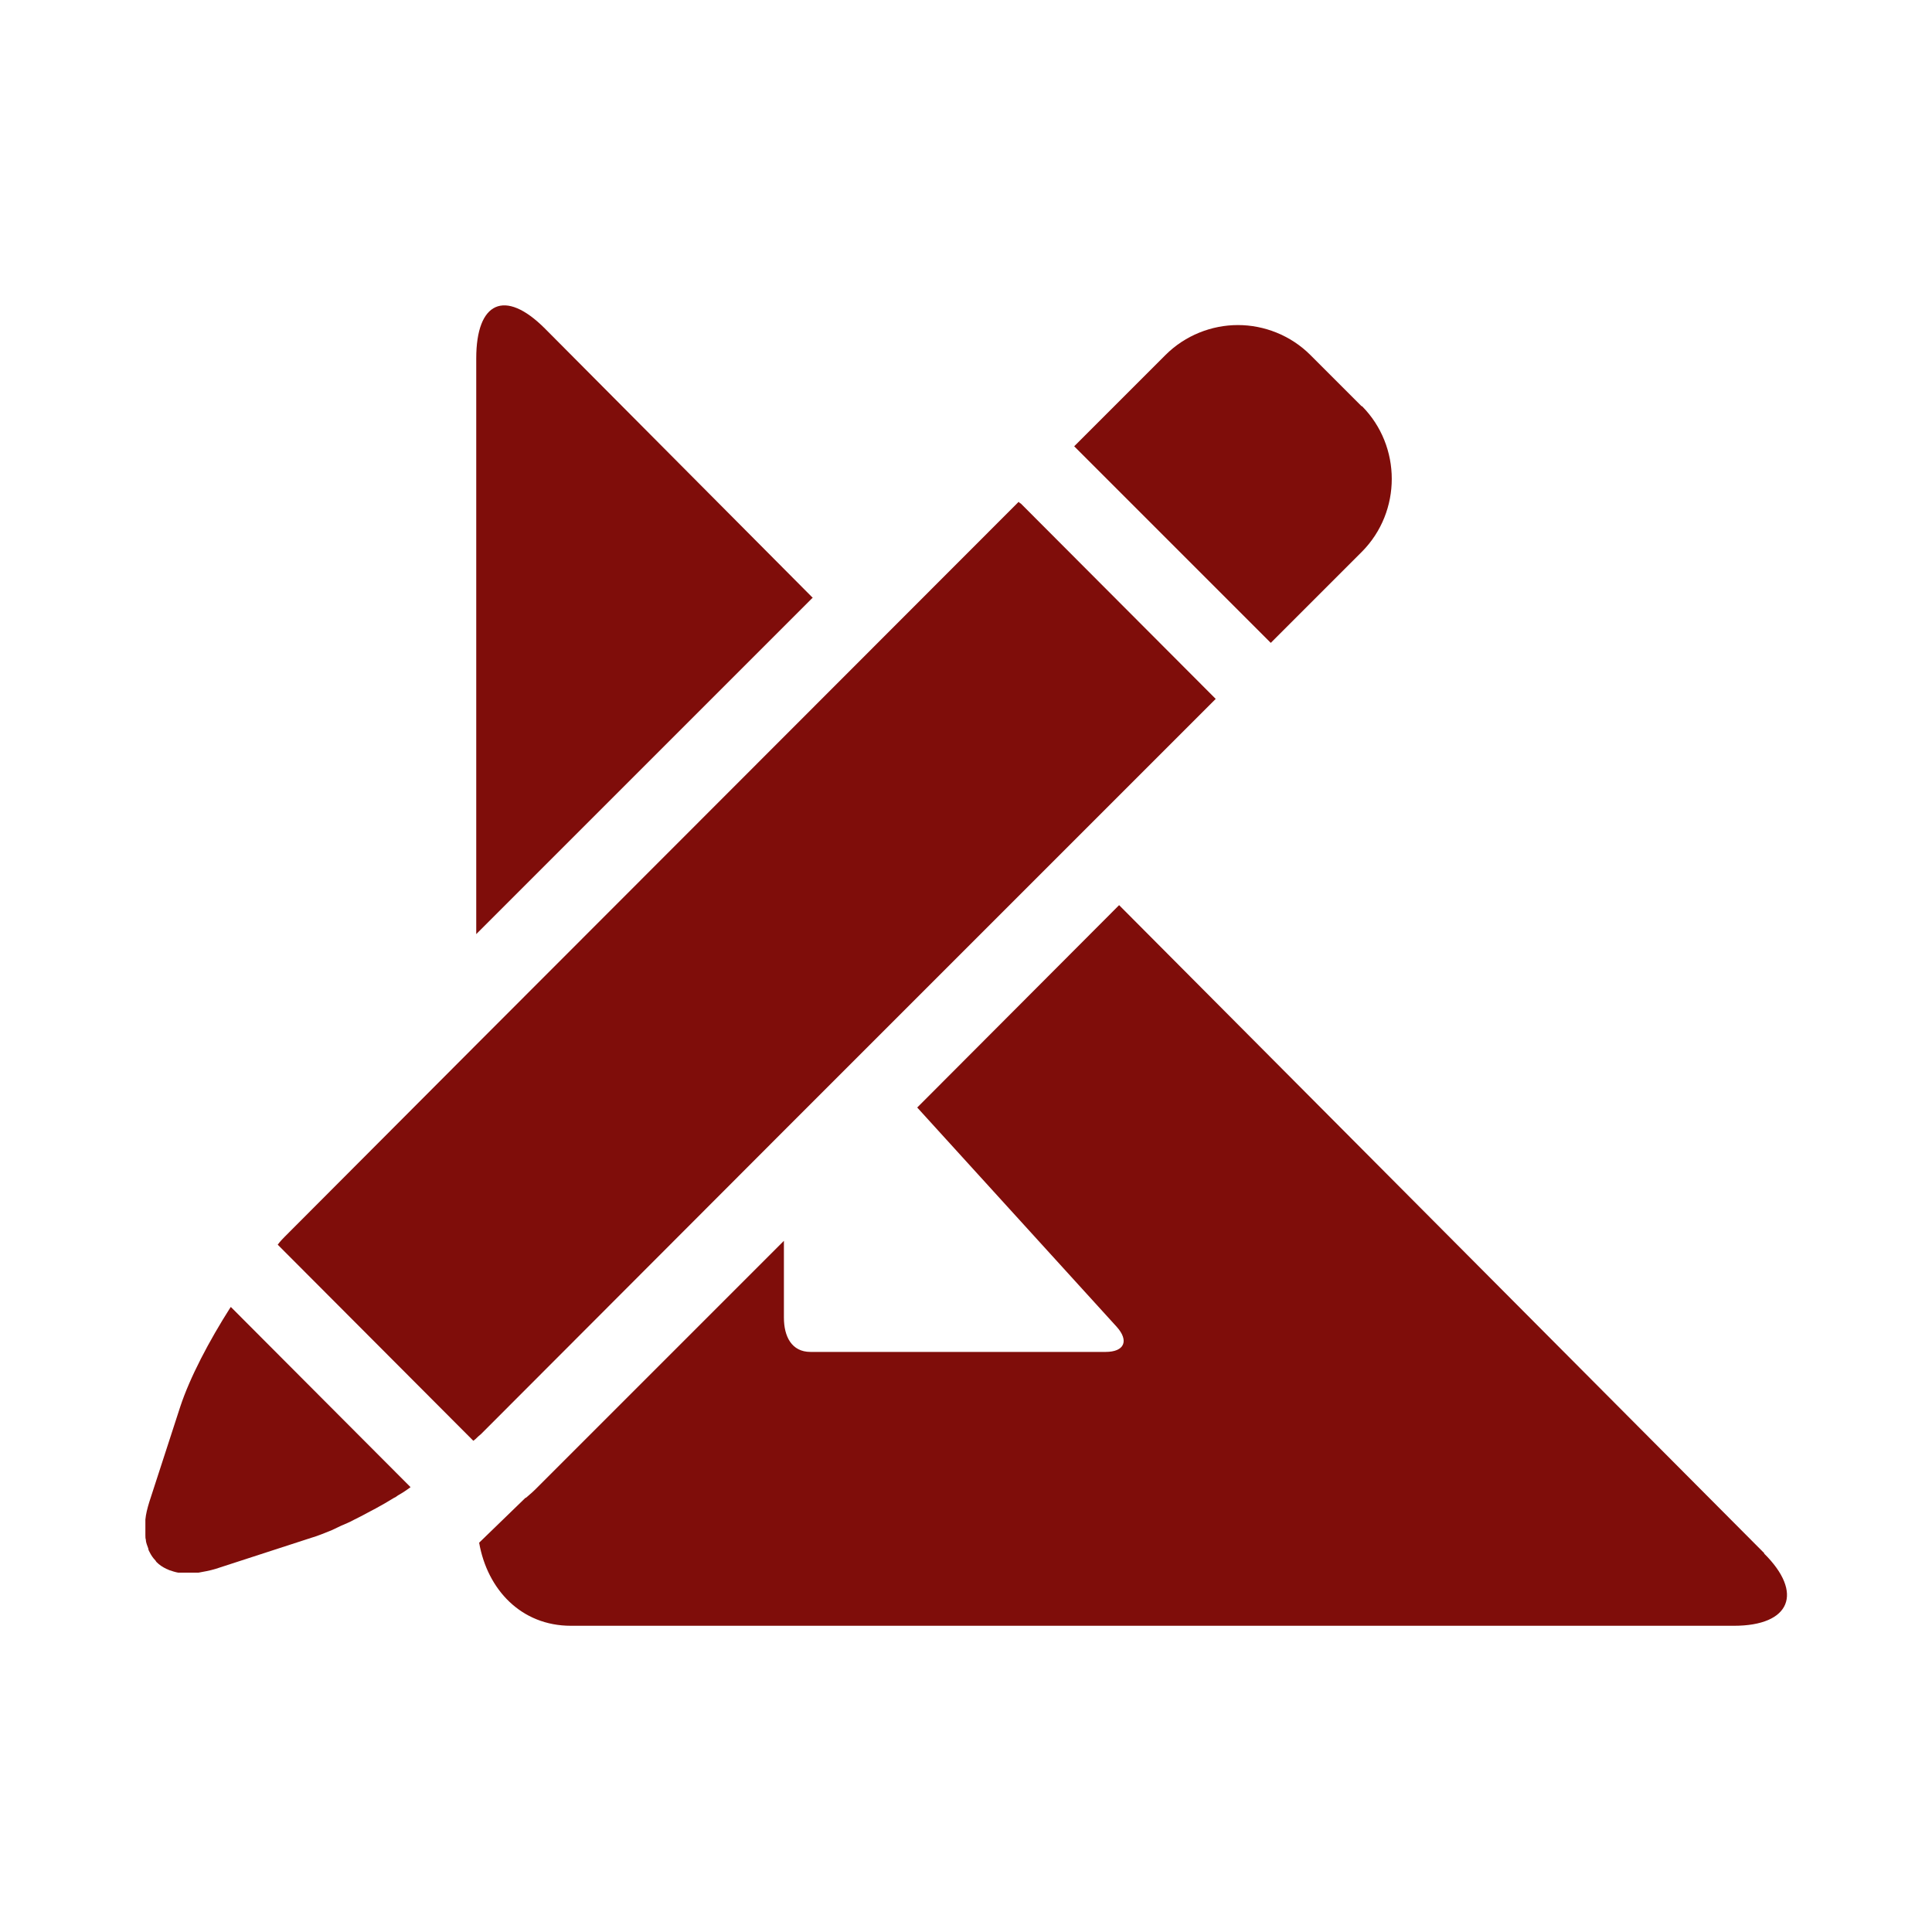
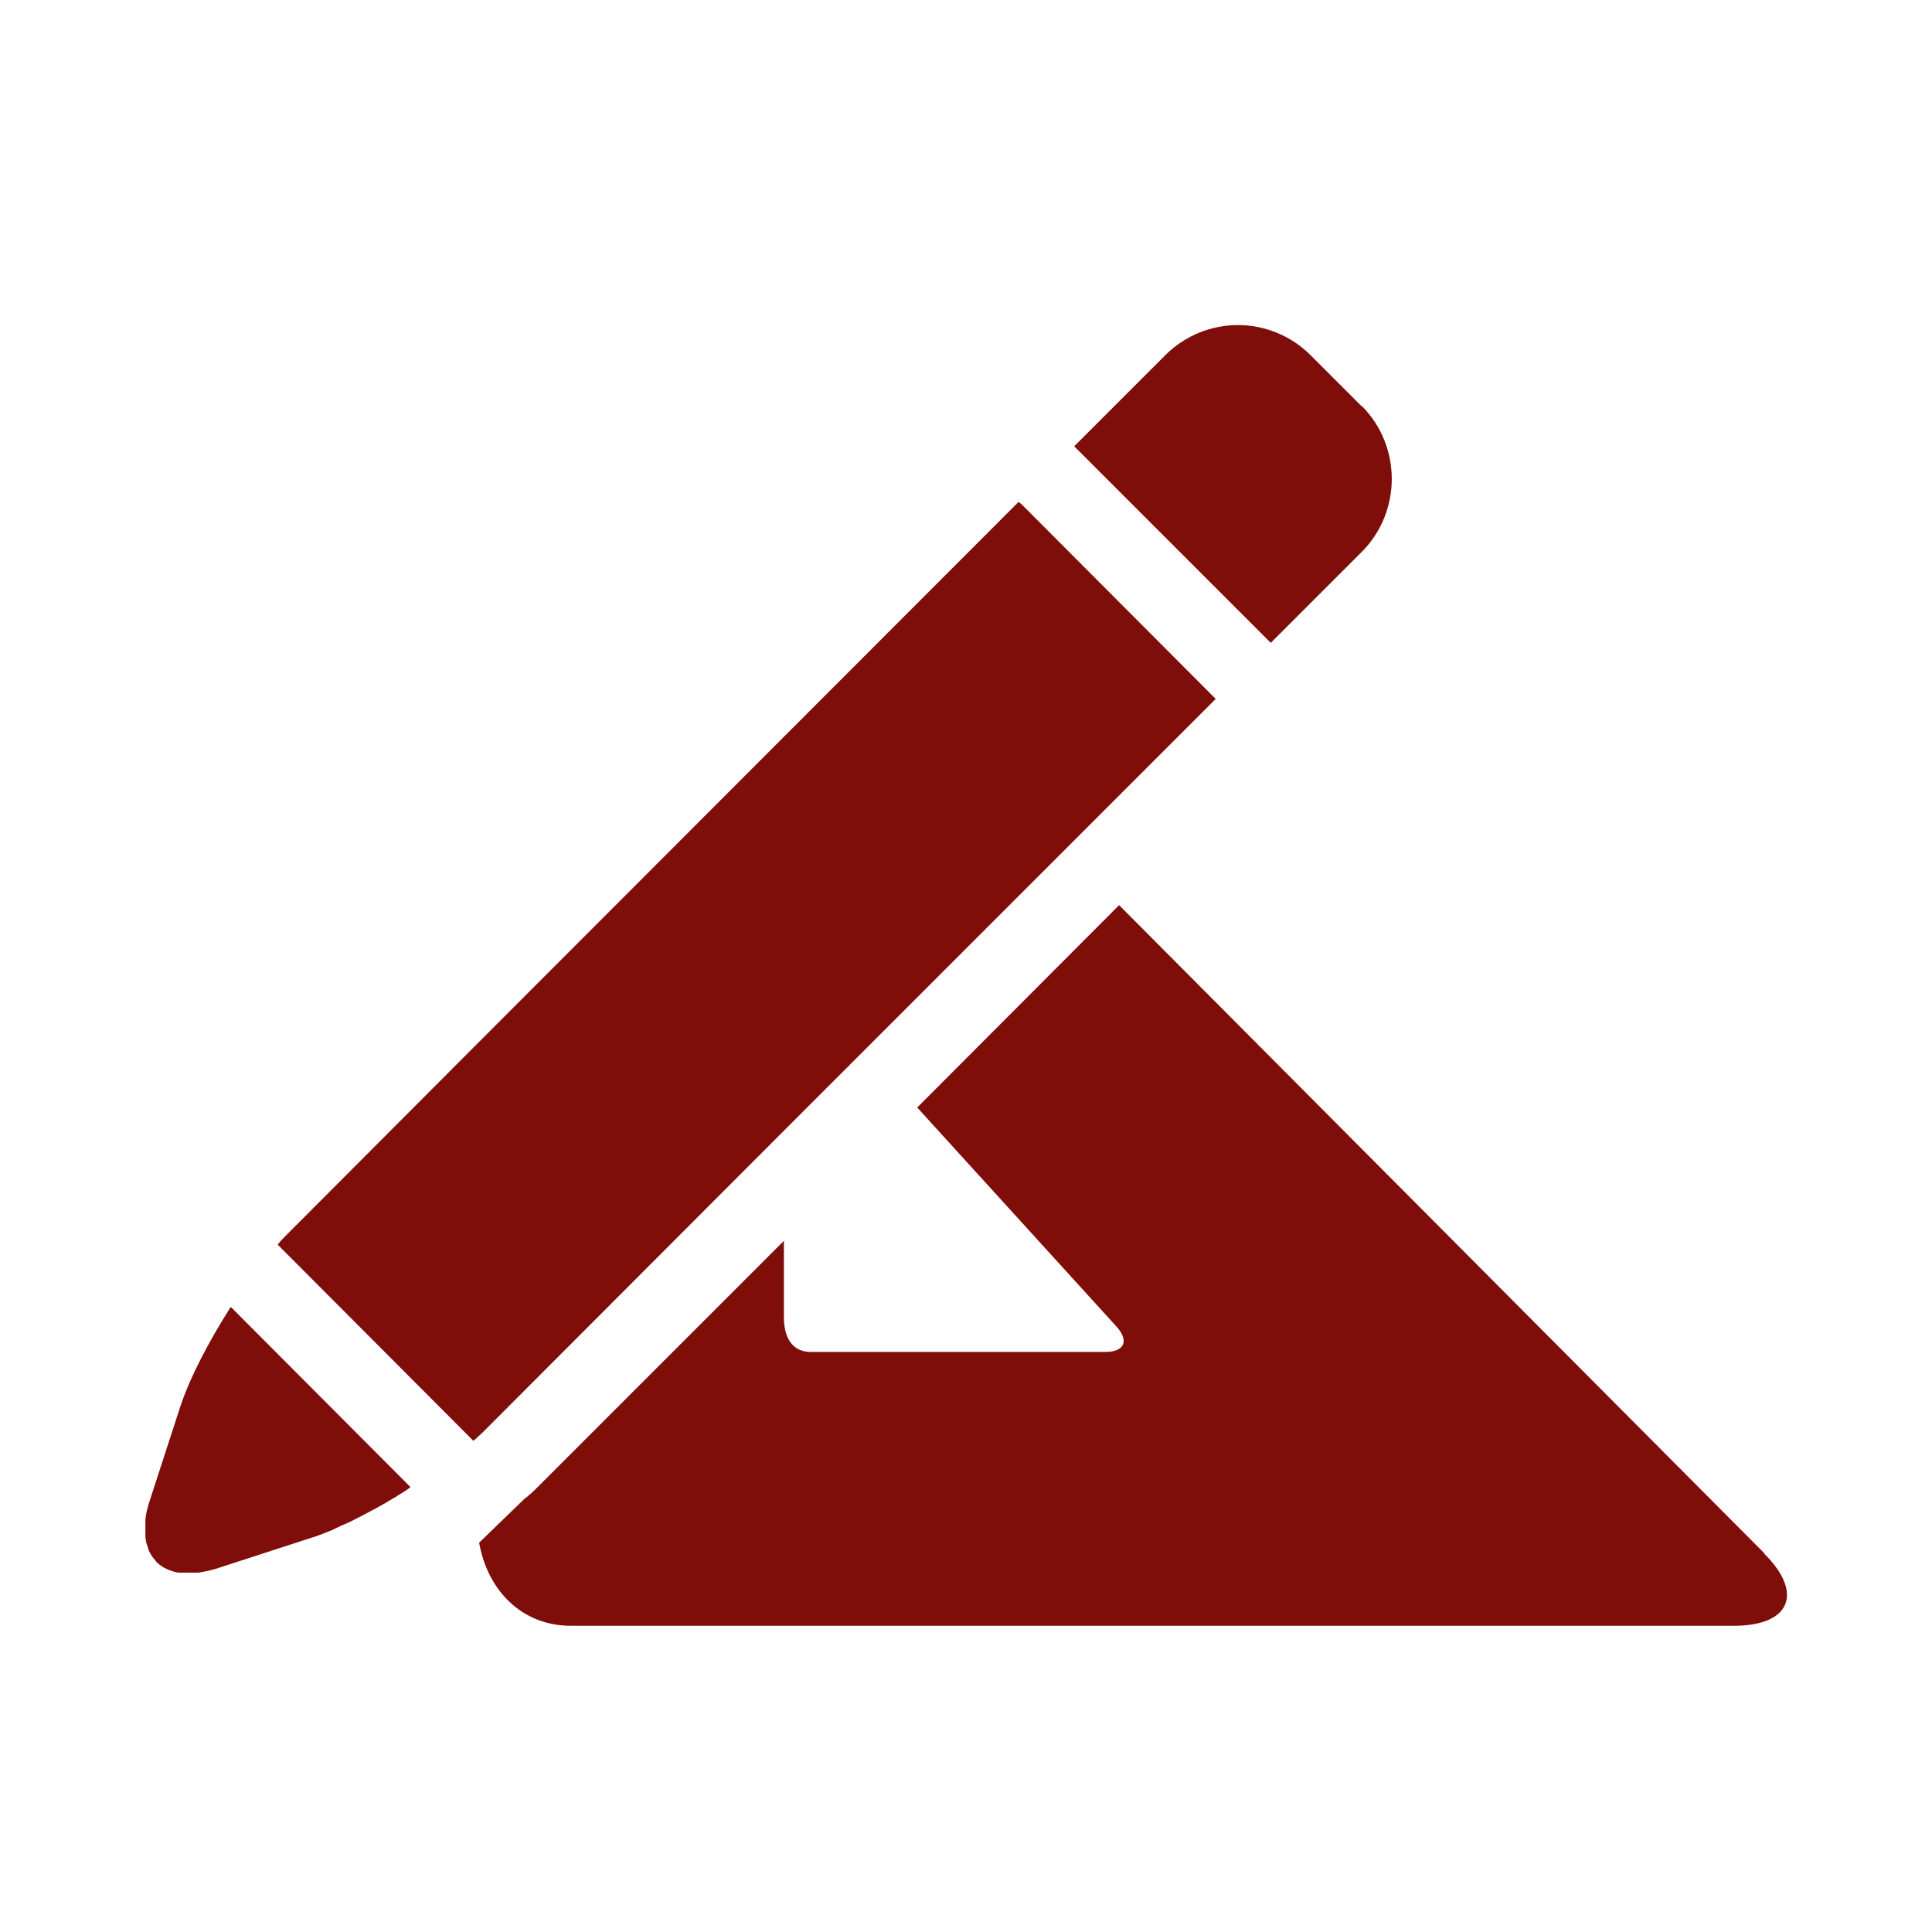
<svg xmlns="http://www.w3.org/2000/svg" id="Layer_1" viewBox="0 0 40 40">
  <defs>
    <style>
      .cls-1 {
        fill: #7f0d0a;
      }
    </style>
  </defs>
  <path class="cls-1" d="M21.12,10.42l-.03-.03-11.24,11.25-3.96,3.97s-.1.1-.14.16l4.05,4.06s.04-.03.05-.04c.03-.03.07-.07.11-.1l6.34-6.35,1.6-1.6,4.13-4.13,3.14-3.14-4.04-4.05h0Z" />
  <path class="cls-1" d="M28.19,8.41l-1.06-1.06c-.41-.41-.96-.62-1.5-.62s-1.09.21-1.5.62l-1.89,1.89.03.03,4.04,4.04,1.89-1.89c.82-.83.82-2.18,0-3.01Z" />
  <path class="cls-1" d="M36.53,32.16l-13.36-13.42-4.12,4.13-.06.06,4.13,4.54c.26.29.16.52-.23.52h-6.11c-.39,0-.55-.32-.55-.71v-1.59l-5.12,5.12s-.09.09-.14.13l-.08.07h-.01s-.96.93-.96.93c.17.97.87,1.72,1.9,1.72h24.08c1.17,0,1.45-.68.62-1.5Z" />
  <path class="cls-1" d="M4.77,27.07c-.44.69-.84,1.45-1.04,2.06l-.64,1.97c-.04.13-.07.25-.08.36,0,.04,0,.07,0,.11,0,.07,0,.15,0,.21,0,.04,0,.07.01.1,0,.06.03.12.05.18,0,.03.02.06.03.08.03.06.07.12.12.17,0,0,.01.02.02.03.06.06.12.1.2.14.02.01.05.02.07.03.06.02.12.04.18.05.03,0,.07,0,.1,0,.07,0,.14,0,.22,0,.03,0,.07,0,.1,0,.11-.02.23-.04.36-.08l1.97-.64c.14-.04.28-.1.43-.16.06-.03.13-.06.19-.09.09-.04.17-.07.26-.12.1-.05.2-.1.29-.15.06-.03.11-.06.17-.09.13-.07.25-.14.38-.22.03-.01.05-.03.08-.05.09-.05.18-.11.26-.17l-3.72-3.73Z" />
-   <path class="cls-1" d="M16.82,12.37l-5.54-5.57c-.83-.83-1.42-.55-1.42.62v11.92l6.97-6.97Z" />
</svg>